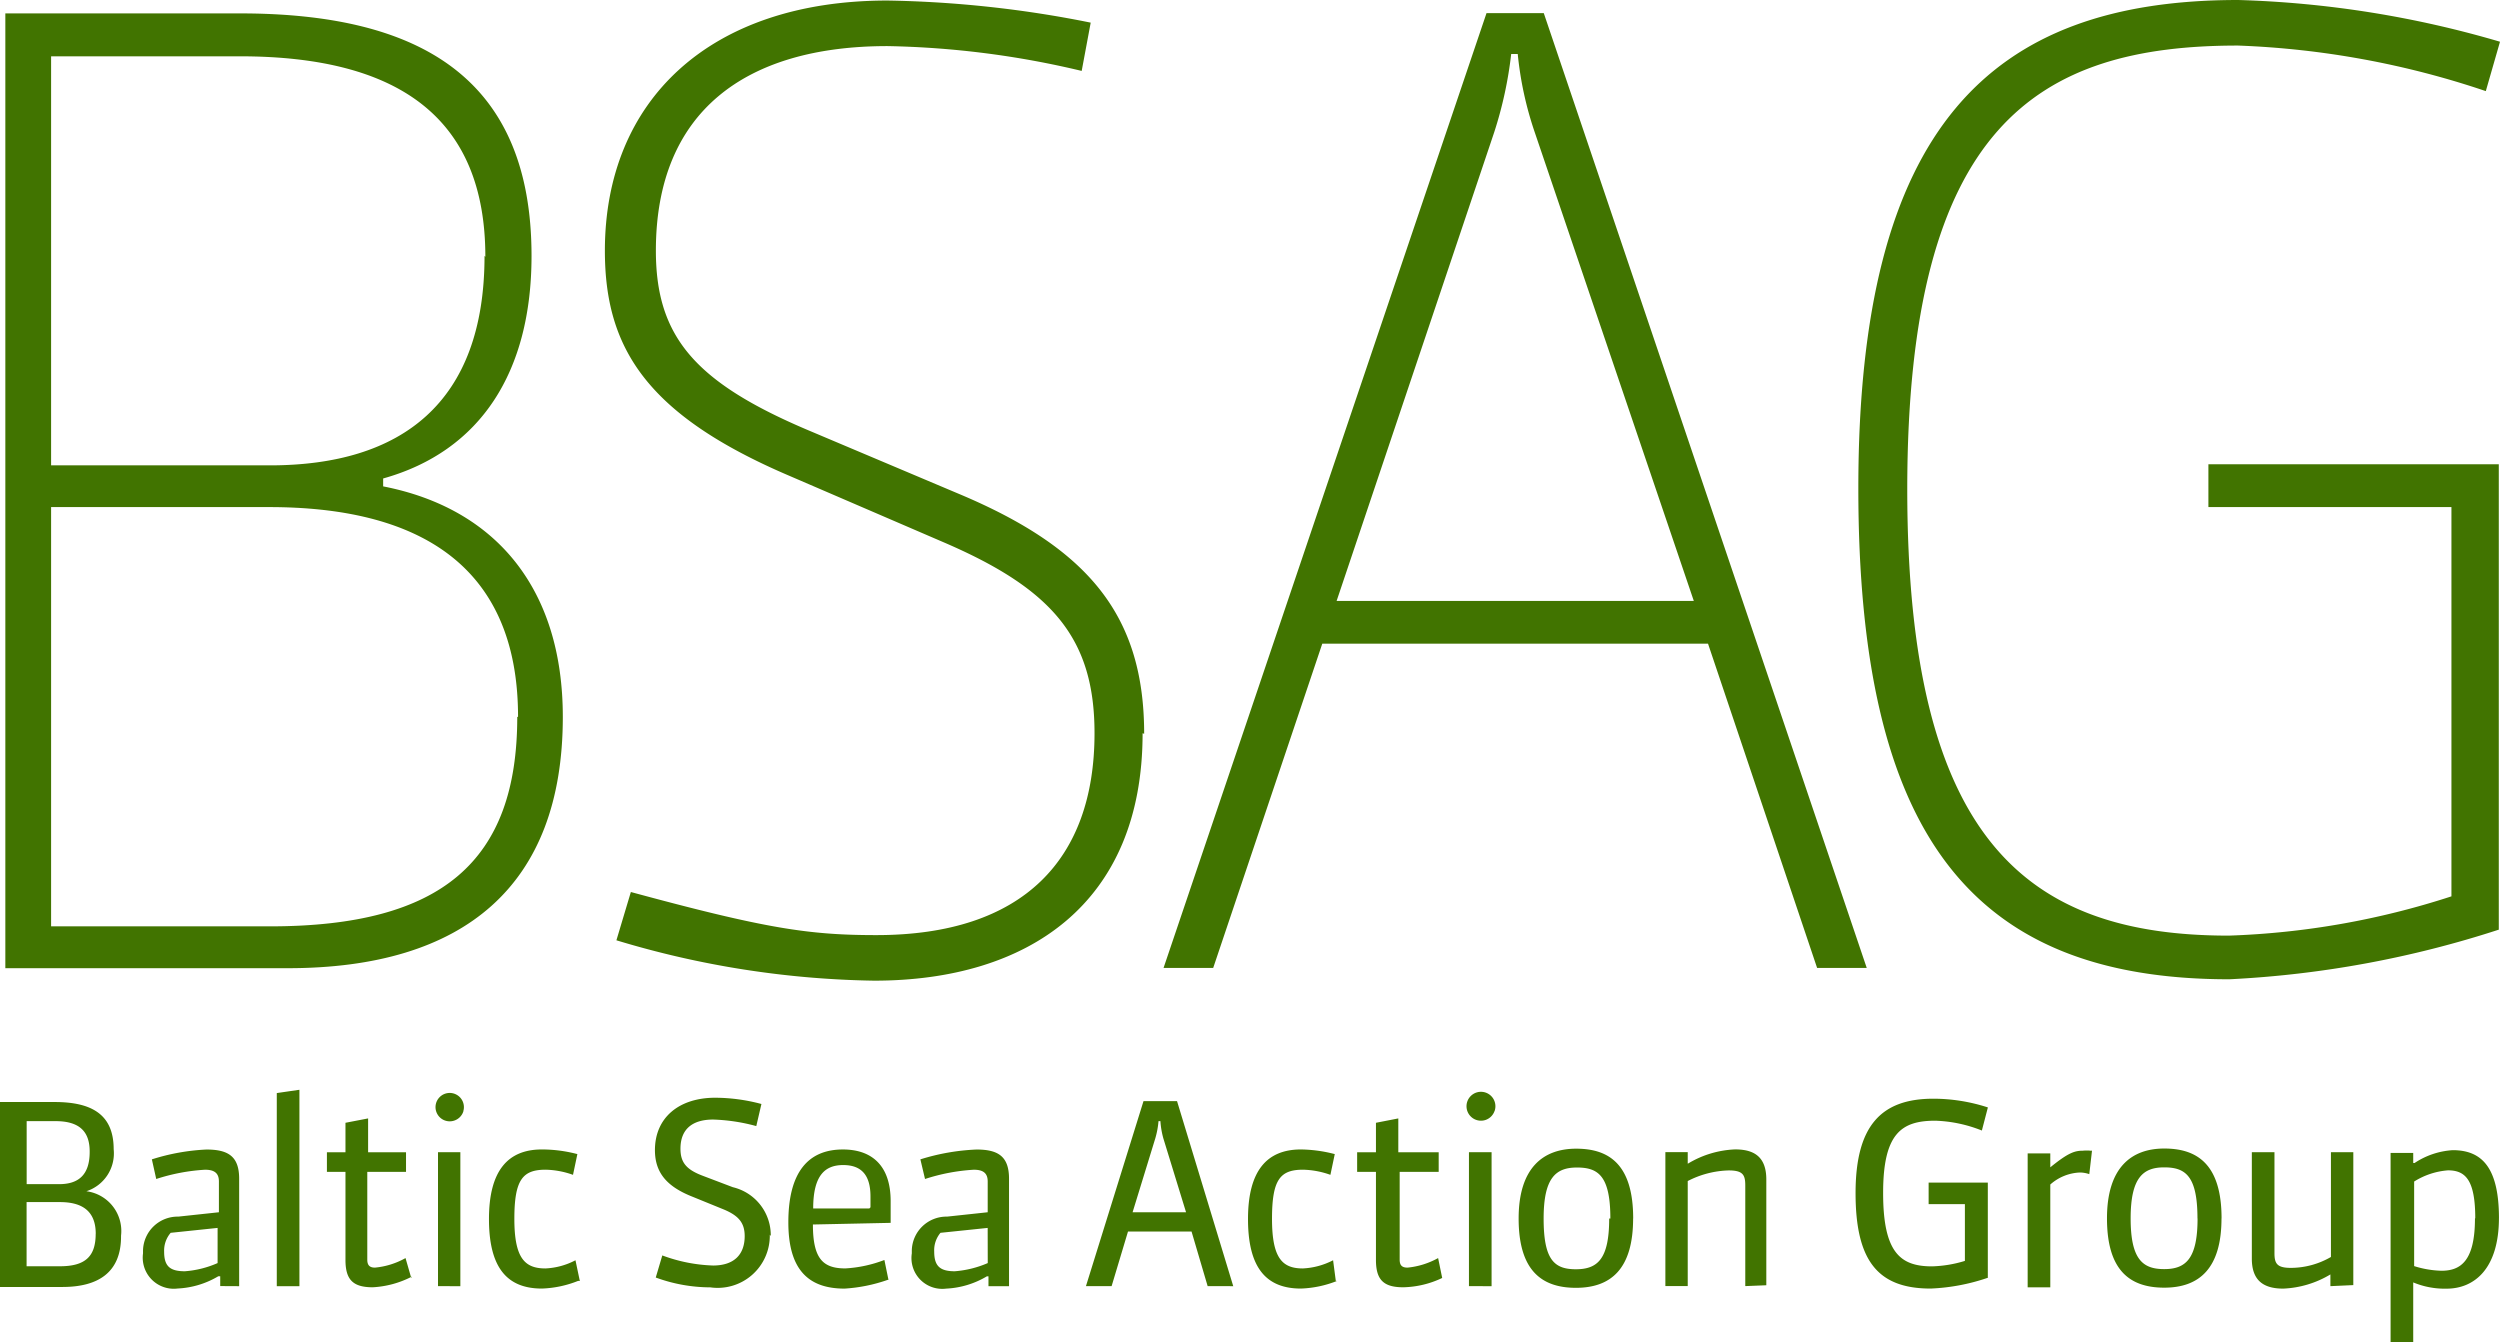
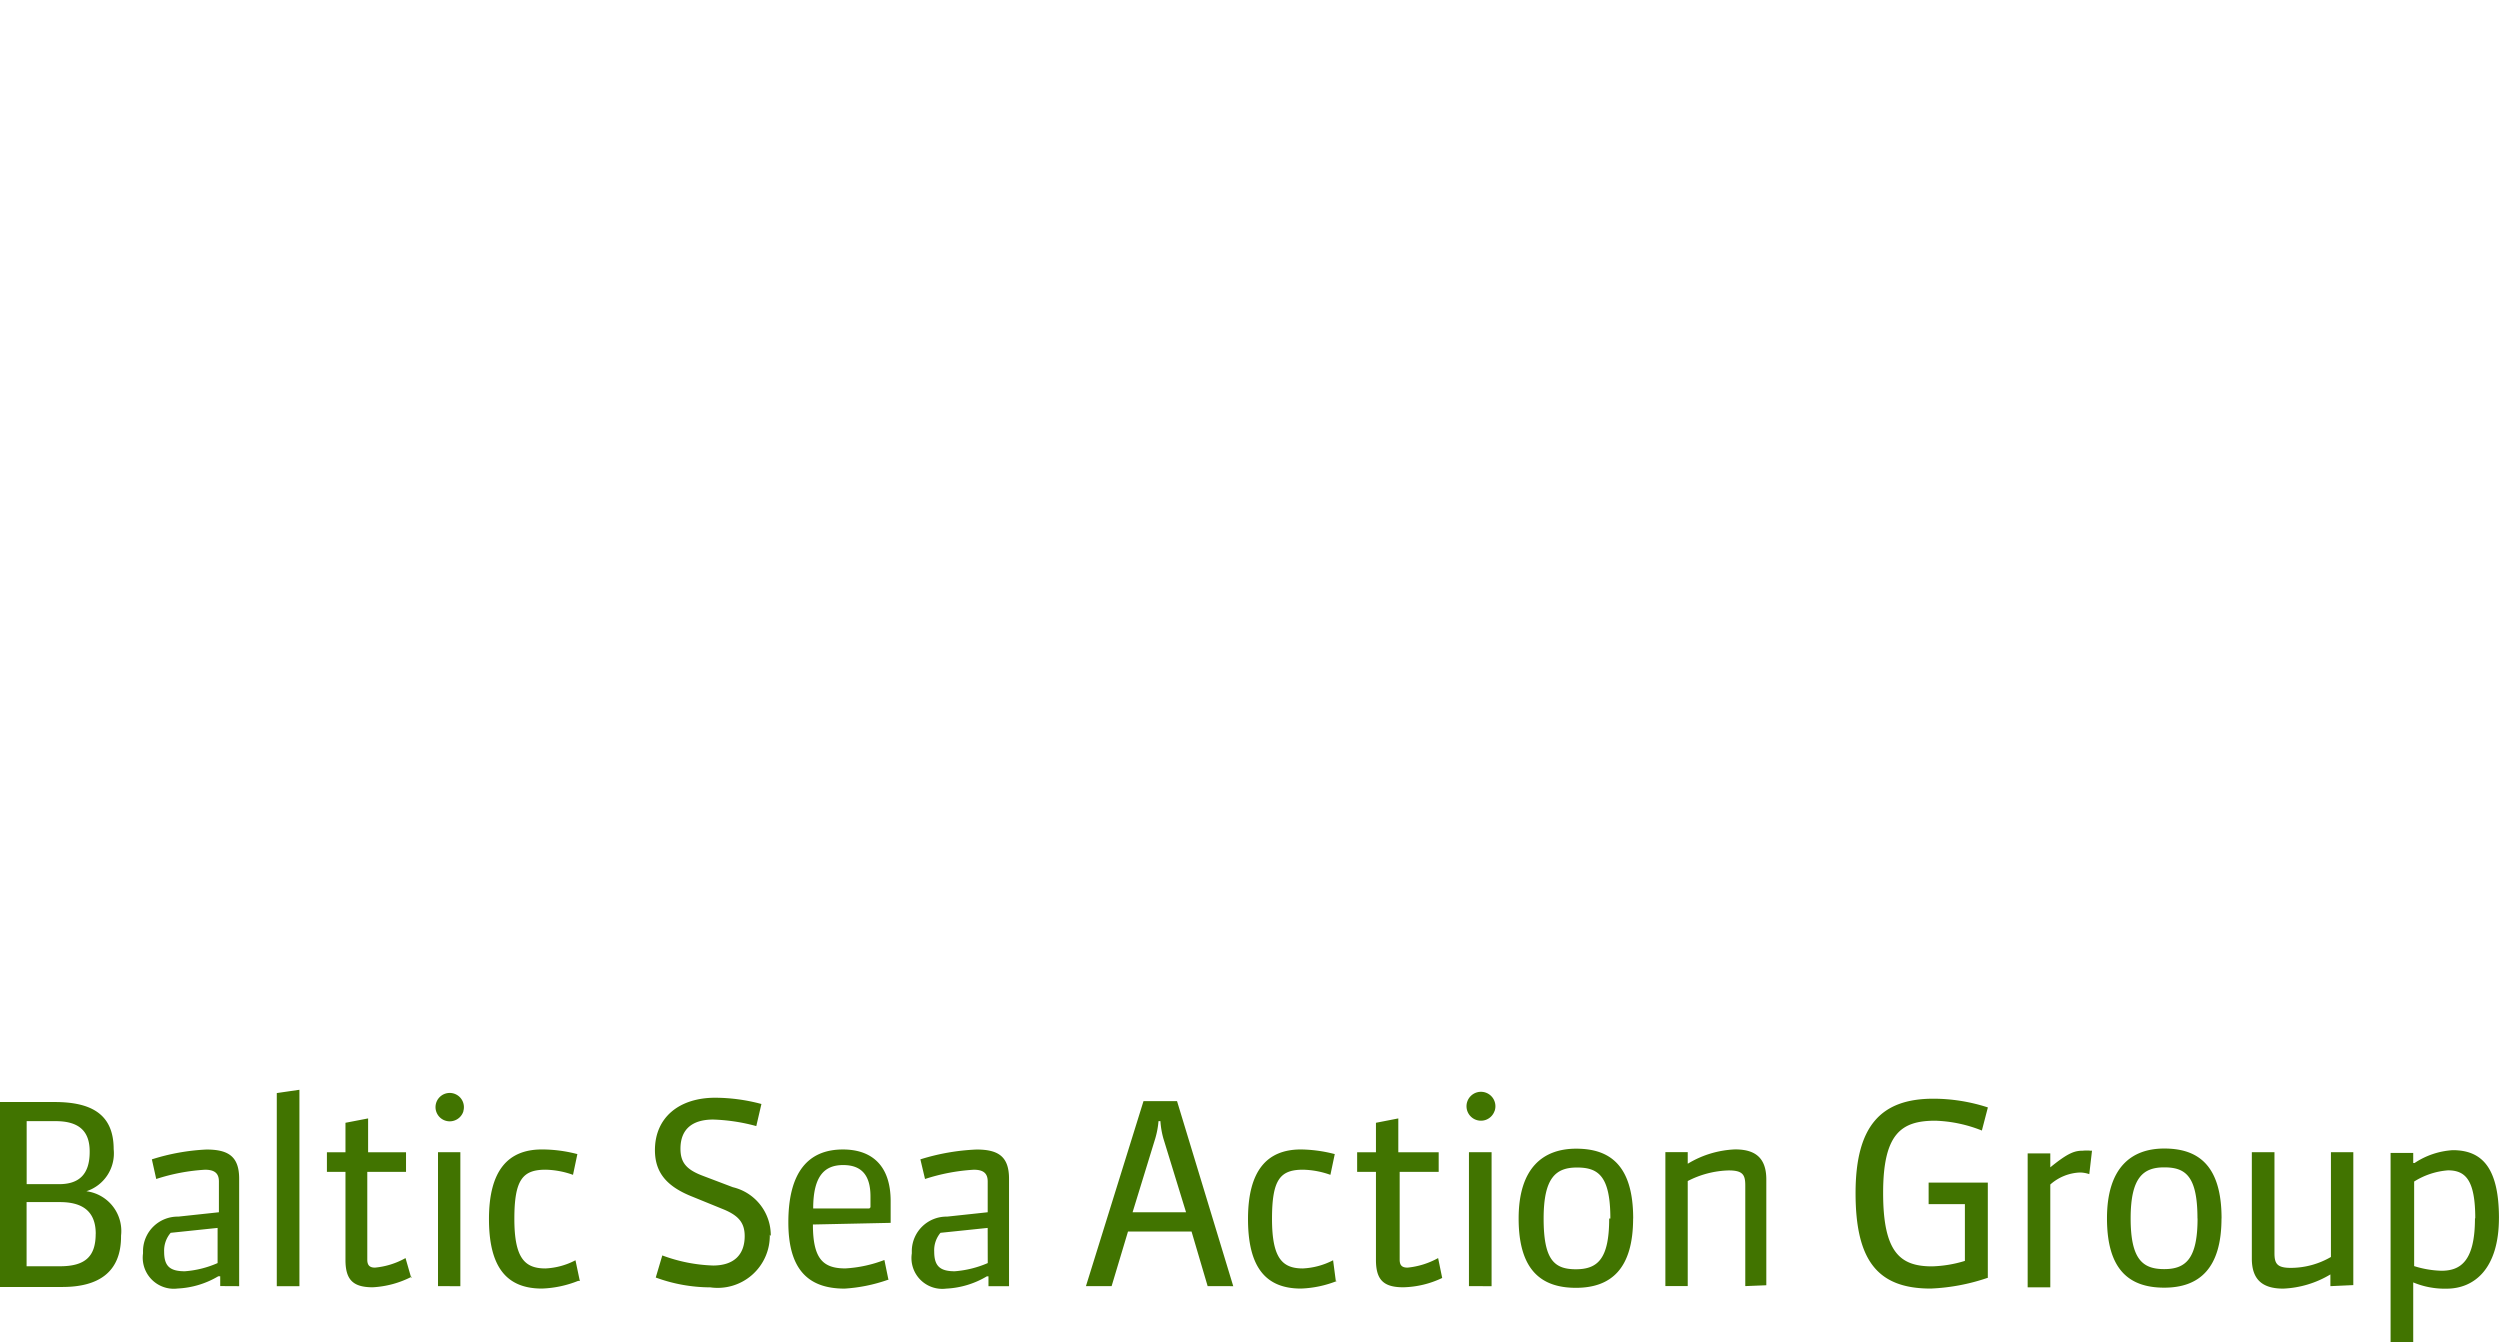
<svg xmlns="http://www.w3.org/2000/svg" xmlns:ns1="http://sodipodi.sourceforge.net/DTD/sodipodi-0.dtd" xmlns:ns2="http://www.inkscape.org/namespaces/inkscape" width="97.403" height="52.299" viewBox="0 0 97.403 52.299" version="1.1" id="svg24" ns1:docname="bsag-logo.svg" ns2:version="1.0.2-2 (e86c870879, 2021-01-15)">
  <defs id="defs28" />
  <g id="Group_286" data-name="Group 286" transform="translate(-321.384 -164.606)">
-     <path id="Path_172" data-name="Path 172" d="M343.3,192.536c0-4.974-2.593-8.12-7-8.98v-.308c3.8-1.063,5.781-4.155,5.781-8.672,0-6.855-4.251-9.448-11.361-9.448h-9.14v37.2h11.021C339.439,202.324,343.3,199.136,343.3,192.536Zm-1.775,0c0,5.633-2.944,8.162-9.639,8.162h-8.523V184.363h8.5c5.633,0,9.693,2.126,9.693,8.173Zm-1.275-17.961c0,5.728-3.241,8.162-8.364,8.162h-8.523V166.8h7.354c6.238,0,9.565,2.434,9.565,7.811Zm25.7,18.62c0-4.57-2.126-7.206-7.206-9.342l-5.888-2.487c-4.411-1.87-5.93-3.645-5.93-6.993,0-5.431,3.5-7.971,9.023-7.971a35.124,35.124,0,0,1,7.567.967l.351-1.881a43.366,43.366,0,0,0-7.918-.861c-6.951,0-11.01,3.911-11.01,9.746,0,3.752,1.573,6.377,7.206,8.779l5.994,2.583c4.251,1.828,5.877,3.752,5.877,7.439,0,4.921-2.784,7.865-8.5,7.865-2.636,0-4.315-.255-9.565-1.679l-.563,1.881a36.4,36.4,0,0,0,10.043,1.573c5.994,0,10.458-3,10.458-9.639Zm21.415-5.176H373.448l6.143-18.269a15.551,15.551,0,0,0,.659-3.04h.255a13.517,13.517,0,0,0,.659,3.04Zm6.738,14.3-12.583-37.2h-2.232l-12.583,37.2h1.934l4.251-12.636h15.028l4.251,12.636Zm24.625-1.424V182.694H407.414v1.669h9.469v15.166a31.309,31.309,0,0,1-8.672,1.53c-7.865,0-12.53-3.709-12.53-17.408.011-14.156,5.08-17.27,12.891-17.27a34.005,34.005,0,0,1,9.65,1.775l.553-1.924a40.142,40.142,0,0,0-10.2-1.626c-9.682,0-14.8,4.974-14.8,19.024,0,13.444,4.357,19.13,14.454,19.13a40.224,40.224,0,0,0,10.5-1.934Z" transform="translate(0.012)" fill="#417400" />
    <path id="Path_173" data-name="Path 173" d="M326.1,210.242a1.563,1.563,0,0,0-1.35-1.732h0a1.551,1.551,0,0,0,1.063-1.637c0-1.36-.861-1.839-2.306-1.839h-2.126v7.206h2.434c1.392,0,2.285-.563,2.285-1.966Zm-.988-.074c0,.871-.393,1.265-1.392,1.265h-1.3v-2.5h1.307C324.551,208.935,325.114,209.253,325.114,210.167Zm-.234-3.188c0,.893-.436,1.254-1.19,1.254h-1.265v-2.455h1.127c.893,0,1.328.372,1.328,1.18Zm5.824,5.229v-4.187c0-.871-.425-1.137-1.275-1.137a8.266,8.266,0,0,0-2.126.383l.17.765a7.536,7.536,0,0,1,1.9-.361c.372,0,.542.138.542.457v1.2l-1.584.17a1.35,1.35,0,0,0-1.373,1.325c0,.037,0,.073,0,.109A1.212,1.212,0,0,0,328,212.3a1.229,1.229,0,0,0,.306,0,3.4,3.4,0,0,0,1.584-.478h.074v.383Zm-.84-.9a3.868,3.868,0,0,1-1.275.319c-.6,0-.808-.213-.808-.765a1.062,1.062,0,0,1,.255-.733l1.828-.191Zm3.188.9v-7.652l-.882.128v7.524Zm4.357-.319-.223-.776a3,3,0,0,1-1.19.372c-.2,0-.3-.085-.3-.308v-3.422h1.509v-.765h-1.477v-1.318l-.882.17v1.148h-.723v.765h.723v3.433c0,.776.3,1.063,1.063,1.063a3.743,3.743,0,0,0,1.52-.414Zm1.913.319V206.99h-.871v5.218Zm.117-6.823a.553.553,0,1,0-.379.379A.553.553,0,0,0,339.441,205.385Zm4.538,6.621-.17-.808a2.777,2.777,0,0,1-1.169.319c-.808,0-1.212-.4-1.212-1.934s.329-1.913,1.222-1.913a3.364,3.364,0,0,1,1.063.2l.17-.808a5.458,5.458,0,0,0-1.382-.181c-1.318,0-2.062.818-2.062,2.71s.7,2.71,2.062,2.71a4.167,4.167,0,0,0,1.414-.3Zm7.439-1.754a1.923,1.923,0,0,0-1.477-1.9l-1.148-.436c-.659-.244-.893-.521-.893-1.063,0-.786.489-1.137,1.275-1.137a7.181,7.181,0,0,1,1.679.255l.2-.861a7.023,7.023,0,0,0-1.8-.244c-1.413,0-2.349.776-2.349,2.041,0,.882.468,1.424,1.467,1.817l1.148.468c.616.244.882.521.882,1.063,0,.733-.425,1.148-1.233,1.148a6.2,6.2,0,0,1-1.977-.393l-.255.861a6.2,6.2,0,0,0,2.126.383,2.031,2.031,0,0,0,2.317-2.051ZM356,211.964l-.159-.776a5.006,5.006,0,0,1-1.52.329c-.871,0-1.265-.372-1.265-1.711l3.029-.064v-.85c0-1.36-.712-2.009-1.86-2.009-1.35,0-2.126.882-2.126,2.838,0,1.743.691,2.583,2.189,2.583a6.206,6.206,0,0,0,1.679-.34Zm-.744-2.784h-2.189c0-1.286.457-1.69,1.169-1.69s1.063.393,1.063,1.222v.425Zm5.441,3.029v-4.187c0-.871-.425-1.137-1.265-1.137a8.465,8.465,0,0,0-2.189.383l.181.765a7.536,7.536,0,0,1,1.9-.361c.372,0,.542.138.542.457v1.2l-1.584.17a1.35,1.35,0,0,0-1.373,1.325c0,.037,0,.073,0,.109a1.2,1.2,0,0,0,1.339,1.371,3.4,3.4,0,0,0,1.584-.478h.064v.383Zm-.829-.9a3.99,3.99,0,0,1-1.286.319c-.585,0-.8-.213-.8-.765a1.058,1.058,0,0,1,.244-.733l1.839-.191Zm9.565.9L367.243,205h-1.307l-2.242,7.206h1l.638-2.126h2.476l.627,2.126Zm-3.922-2.88.882-2.87a3.368,3.368,0,0,0,.128-.68h.074a3.278,3.278,0,0,0,.117.68l.882,2.87Zm7.918,2.678-.106-.808a2.844,2.844,0,0,1-1.18.319c-.8,0-1.2-.4-1.2-1.934s.319-1.913,1.212-1.913a3.364,3.364,0,0,1,1.063.2l.17-.808a5.462,5.462,0,0,0-1.318-.181c-1.318,0-2.062.818-2.062,2.71s.7,2.71,2.062,2.71a4.166,4.166,0,0,0,1.413-.3Zm4.145-.117-.159-.776a3.074,3.074,0,0,1-1.19.372c-.213,0-.308-.085-.308-.308v-3.422h1.52v-.765h-1.573v-1.318l-.871.17v1.148h-.733v.765h.733v3.433c0,.776.3,1.063,1.063,1.063A3.69,3.69,0,0,0,377.573,211.889Zm1.924.319V206.99h-.882v5.218Zm.117-6.823a.563.563,0,1,0-.344.344A.564.564,0,0,0,379.613,205.385Zm5.4,4.187c0-2.126-.956-2.721-2.221-2.721s-2.242.723-2.242,2.721.871,2.7,2.232,2.7S385.012,211.538,385.012,209.572Zm-.935,0c0,1.573-.446,1.977-1.3,1.977s-1.254-.383-1.254-1.977.478-1.987,1.3-1.987,1.3.319,1.3,1.987Zm6.122,2.6v-4.124c0-.882-.478-1.169-1.212-1.169a3.839,3.839,0,0,0-1.839.553h-.011v-.446h-.871v5.218h.871v-4.092a3.675,3.675,0,0,1,1.594-.414c.553,0,.648.17.648.585v3.922Zm8.63-.3v-3.7h-2.306v.84h1.413v2.211a4.755,4.755,0,0,1-1.286.213c-1.243,0-1.9-.553-1.9-2.859s.7-2.816,2.03-2.816a5.329,5.329,0,0,1,1.817.383l.234-.9a6.879,6.879,0,0,0-2.126-.34c-2.04,0-3.029,1.063-3.029,3.677s.85,3.72,2.923,3.72a7.8,7.8,0,0,0,2.242-.425Zm4.007-4.942a1.493,1.493,0,0,0-.308,0c-.319,0-.574.085-1.265.648h0v-.542h-.882v5.218h.882v-4.007a1.849,1.849,0,0,1,1.158-.468,1.164,1.164,0,0,1,.361.064l.106-.914Zm5.1,2.636c0-2.126-.967-2.721-2.232-2.721s-2.232.723-2.232,2.721.861,2.7,2.232,2.7S407.936,211.507,407.936,209.572Zm-.935,0c0,1.573-.457,1.977-1.3,1.977s-1.307-.383-1.307-1.977.489-1.987,1.307-1.987S407,207.9,407,209.572Zm6.068,2.6V206.99H412.2v4.081a3.126,3.126,0,0,1-1.562.425c-.542,0-.638-.17-.638-.574V206.99h-.882v4.145c0,.829.425,1.169,1.222,1.169a3.867,3.867,0,0,0,1.839-.553h0v.457Zm5.675-2.6c0-1.987-.67-2.657-1.8-2.657a3.017,3.017,0,0,0-1.488.5h-.053v-.393h-.882V214.4h.882v-2.338a3.191,3.191,0,0,0,1.3.244c1.063,0,2.04-.755,2.04-2.763Zm-.935,0c0,1.669-.563,2.041-1.307,2.041a3.842,3.842,0,0,1-1.063-.181v-3.295a2.882,2.882,0,0,1,1.318-.436c.68,0,1.063.372,1.063,1.87Z" transform="translate(0 2.508)" fill="#417400" />
  </g>
</svg>